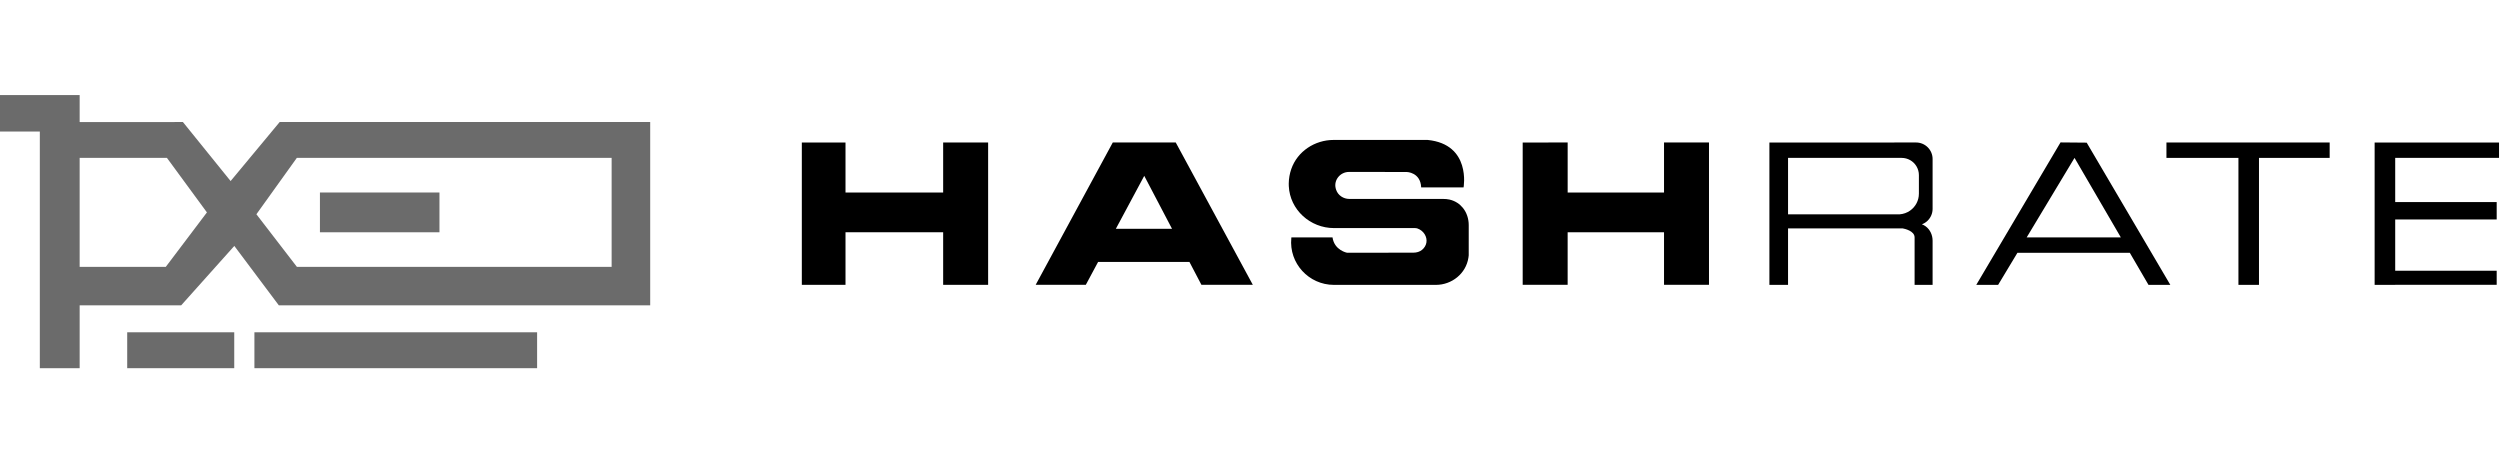
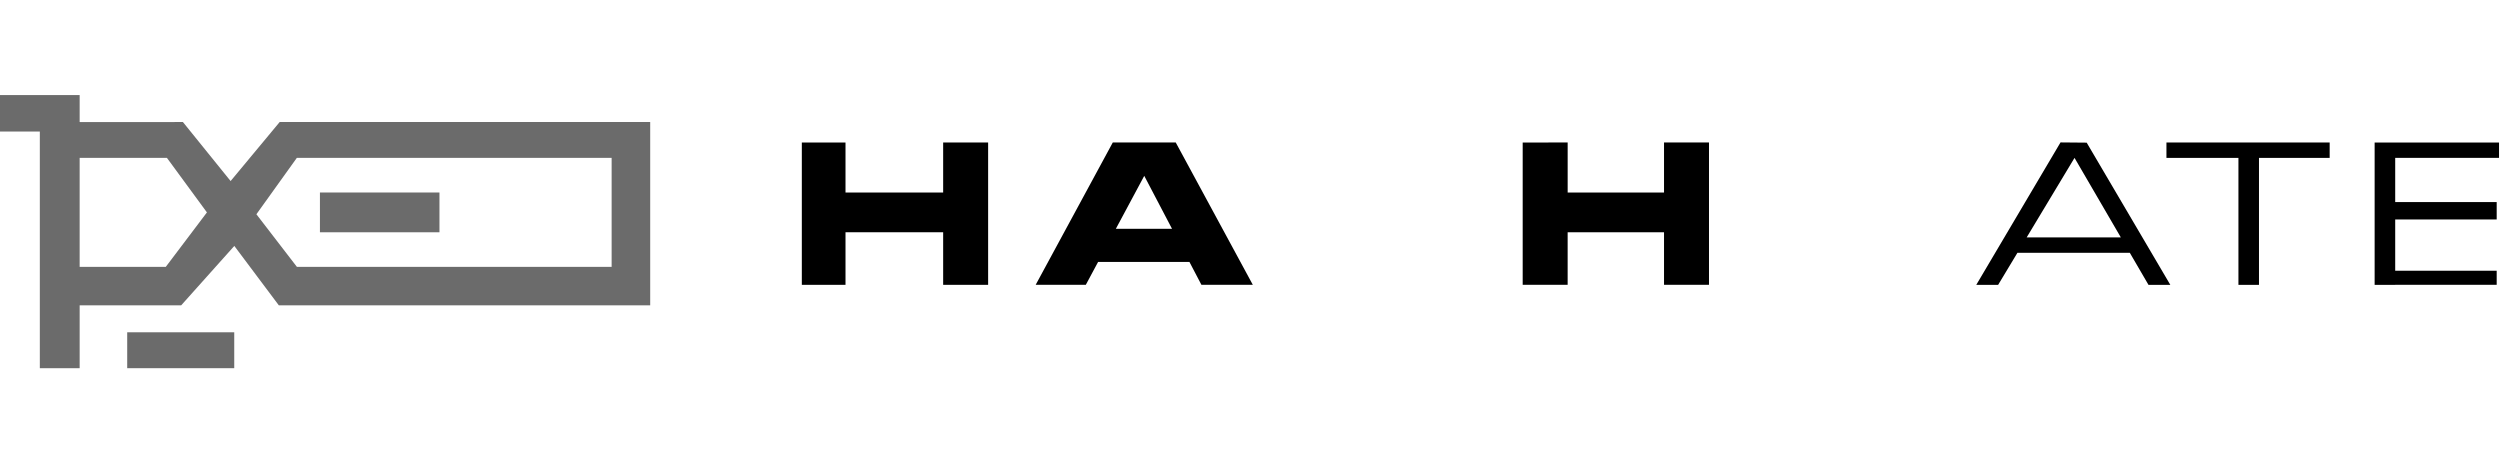
<svg xmlns="http://www.w3.org/2000/svg" width="653" height="121" viewBox="0 0 653 121" fill="none">
  <g clip-path="url(#clip0_1593_1083)">
    <path d="M307.105 37.219H290.658L270.517 74.398H283.613L286.823 68.414H310.678L313.814 74.398H327.239L307.105 37.219ZM291.457 59.771L298.878 45.93L306.138 59.771H291.457Z" fill="black" />
-     <path d="M367.43 44.921C367.43 44.921 371.041 44.978 371.211 48.945H382.287C382.287 48.945 384.324 37.693 372.9 36.553H348.335C343.429 36.553 338.886 39.527 337.279 44.162C336.866 45.355 336.637 46.624 336.622 47.93C336.62 48.152 336.623 48.373 336.633 48.592C336.909 54.792 342.232 59.575 348.438 59.575H369.53C369.777 59.575 370.028 59.6 370.26 59.684C371.878 60.266 372.837 61.87 372.575 63.373C372.446 64.113 372.03 64.779 371.431 65.266C370.812 65.768 370.013 65.993 369.217 65.995L351.868 66.022C351.868 66.022 348.543 65.413 348.052 62.008H337.312C337.312 62.008 337.302 62.082 337.289 62.218C336.652 68.761 341.848 74.41 348.422 74.41H375.058C379.219 74.41 382.9 71.461 383.545 67.351C383.578 67.139 383.607 66.921 383.629 66.697L383.632 58.806C383.632 57.161 383.125 55.532 382.078 54.264C381.326 53.353 380.228 52.51 378.638 52.132C378.073 51.998 377.489 51.961 376.909 51.961H352.445C350.915 51.961 349.494 51.034 349.001 49.585C348.961 49.467 348.924 49.346 348.892 49.223C348.314 47.03 350.082 44.908 352.35 44.91L367.429 44.922L367.43 44.921Z" fill="black" />
    <path d="M258.099 37.219V74.398H246.353V60.664H220.846V74.398H209.436V37.226H220.846V50.288H246.353V37.219H258.099Z" fill="black" />
    <path d="M446.389 37.218V74.397H434.643V60.663H409.469V74.397H397.726V37.225L409.473 37.218V50.281L434.643 50.287V37.218H446.389Z" fill="black" />
-     <path d="M504.794 54.56V41.524C504.794 40.382 504.337 39.288 503.531 38.482C502.725 37.676 501.63 37.219 500.489 37.219H494.807V37.226H462.168V74.412H467.037V59.657H496.977C497.467 59.744 500.093 60.302 500.093 62.008V74.399H504.794V62.868C504.794 61.404 504.156 59.973 502.974 59.114C502.692 58.906 502.37 58.725 502 58.583C502.571 58.382 503.095 58.046 503.531 57.609C504.337 56.796 504.794 55.702 504.794 54.56ZM501.215 50.597C501.215 52.363 500.349 54.015 498.898 55.023C498.106 55.574 497.185 55.903 496.232 55.977H467.038V41.242H496.716C498.301 41.242 499.765 42.075 500.578 43.431C500.994 44.129 501.216 44.929 501.216 45.741V50.597H501.215Z" fill="black" />
    <path d="M545.043 37.26L538.206 37.2L516.205 74.399H521.914L526.951 66.031H556.306L561.182 74.399H566.884L545.043 37.26ZM529.368 62.008L541.866 41.236L553.961 62.008H529.368Z" fill="black" />
    <path d="M608.508 37.219V41.242H590.046V74.405H584.68V41.242H565.876V37.219H608.508Z" fill="black" />
    <path d="M625.627 41.242V52.787H652.135V57.32H625.627V70.718H652.135V74.398H625.627V74.412H620.254V37.226H652.746V41.242H625.627Z" fill="black" />
    <path d="M73.056 31.867L60.235 47.293L47.77 31.867H45.601L45.594 31.88H20.806V24.828H0V34.351H10.403V96.171H20.806V79.757H47.32L61.202 64.237L72.834 79.757H169.832V31.867H73.056ZM43.297 69.711H20.805V41.242H43.605L54.048 55.48L43.297 69.711ZM159.758 69.711H77.555L66.971 55.964L77.528 41.243H159.758V69.711Z" fill="#6B6B6B" />
    <path d="M20.806 31.88H18.717V34.351H20.806V31.88Z" fill="#6B6B6B" />
    <path d="M20.806 31.88H18.717V34.351H20.806V31.88Z" fill="#6B6B6B" />
    <path d="M20.806 31.88H18.717V34.351H20.806V31.88Z" fill="#6B6B6B" />
    <path d="M114.788 50.282H83.566V60.671H114.788V50.282Z" fill="#6B6B6B" />
    <path d="M61.184 86.793H33.225V96.172H61.184V86.793Z" fill="#6B6B6B" />
-     <path d="M140.293 86.793H66.453V96.171H140.293V86.793Z" fill="#6B6B6B" />
  </g>
  <defs>
    <clipPath id="clip0_1593_1083">
      <rect width="652.746" height="121" fill="white" />
    </clipPath>
  </defs>
</svg>